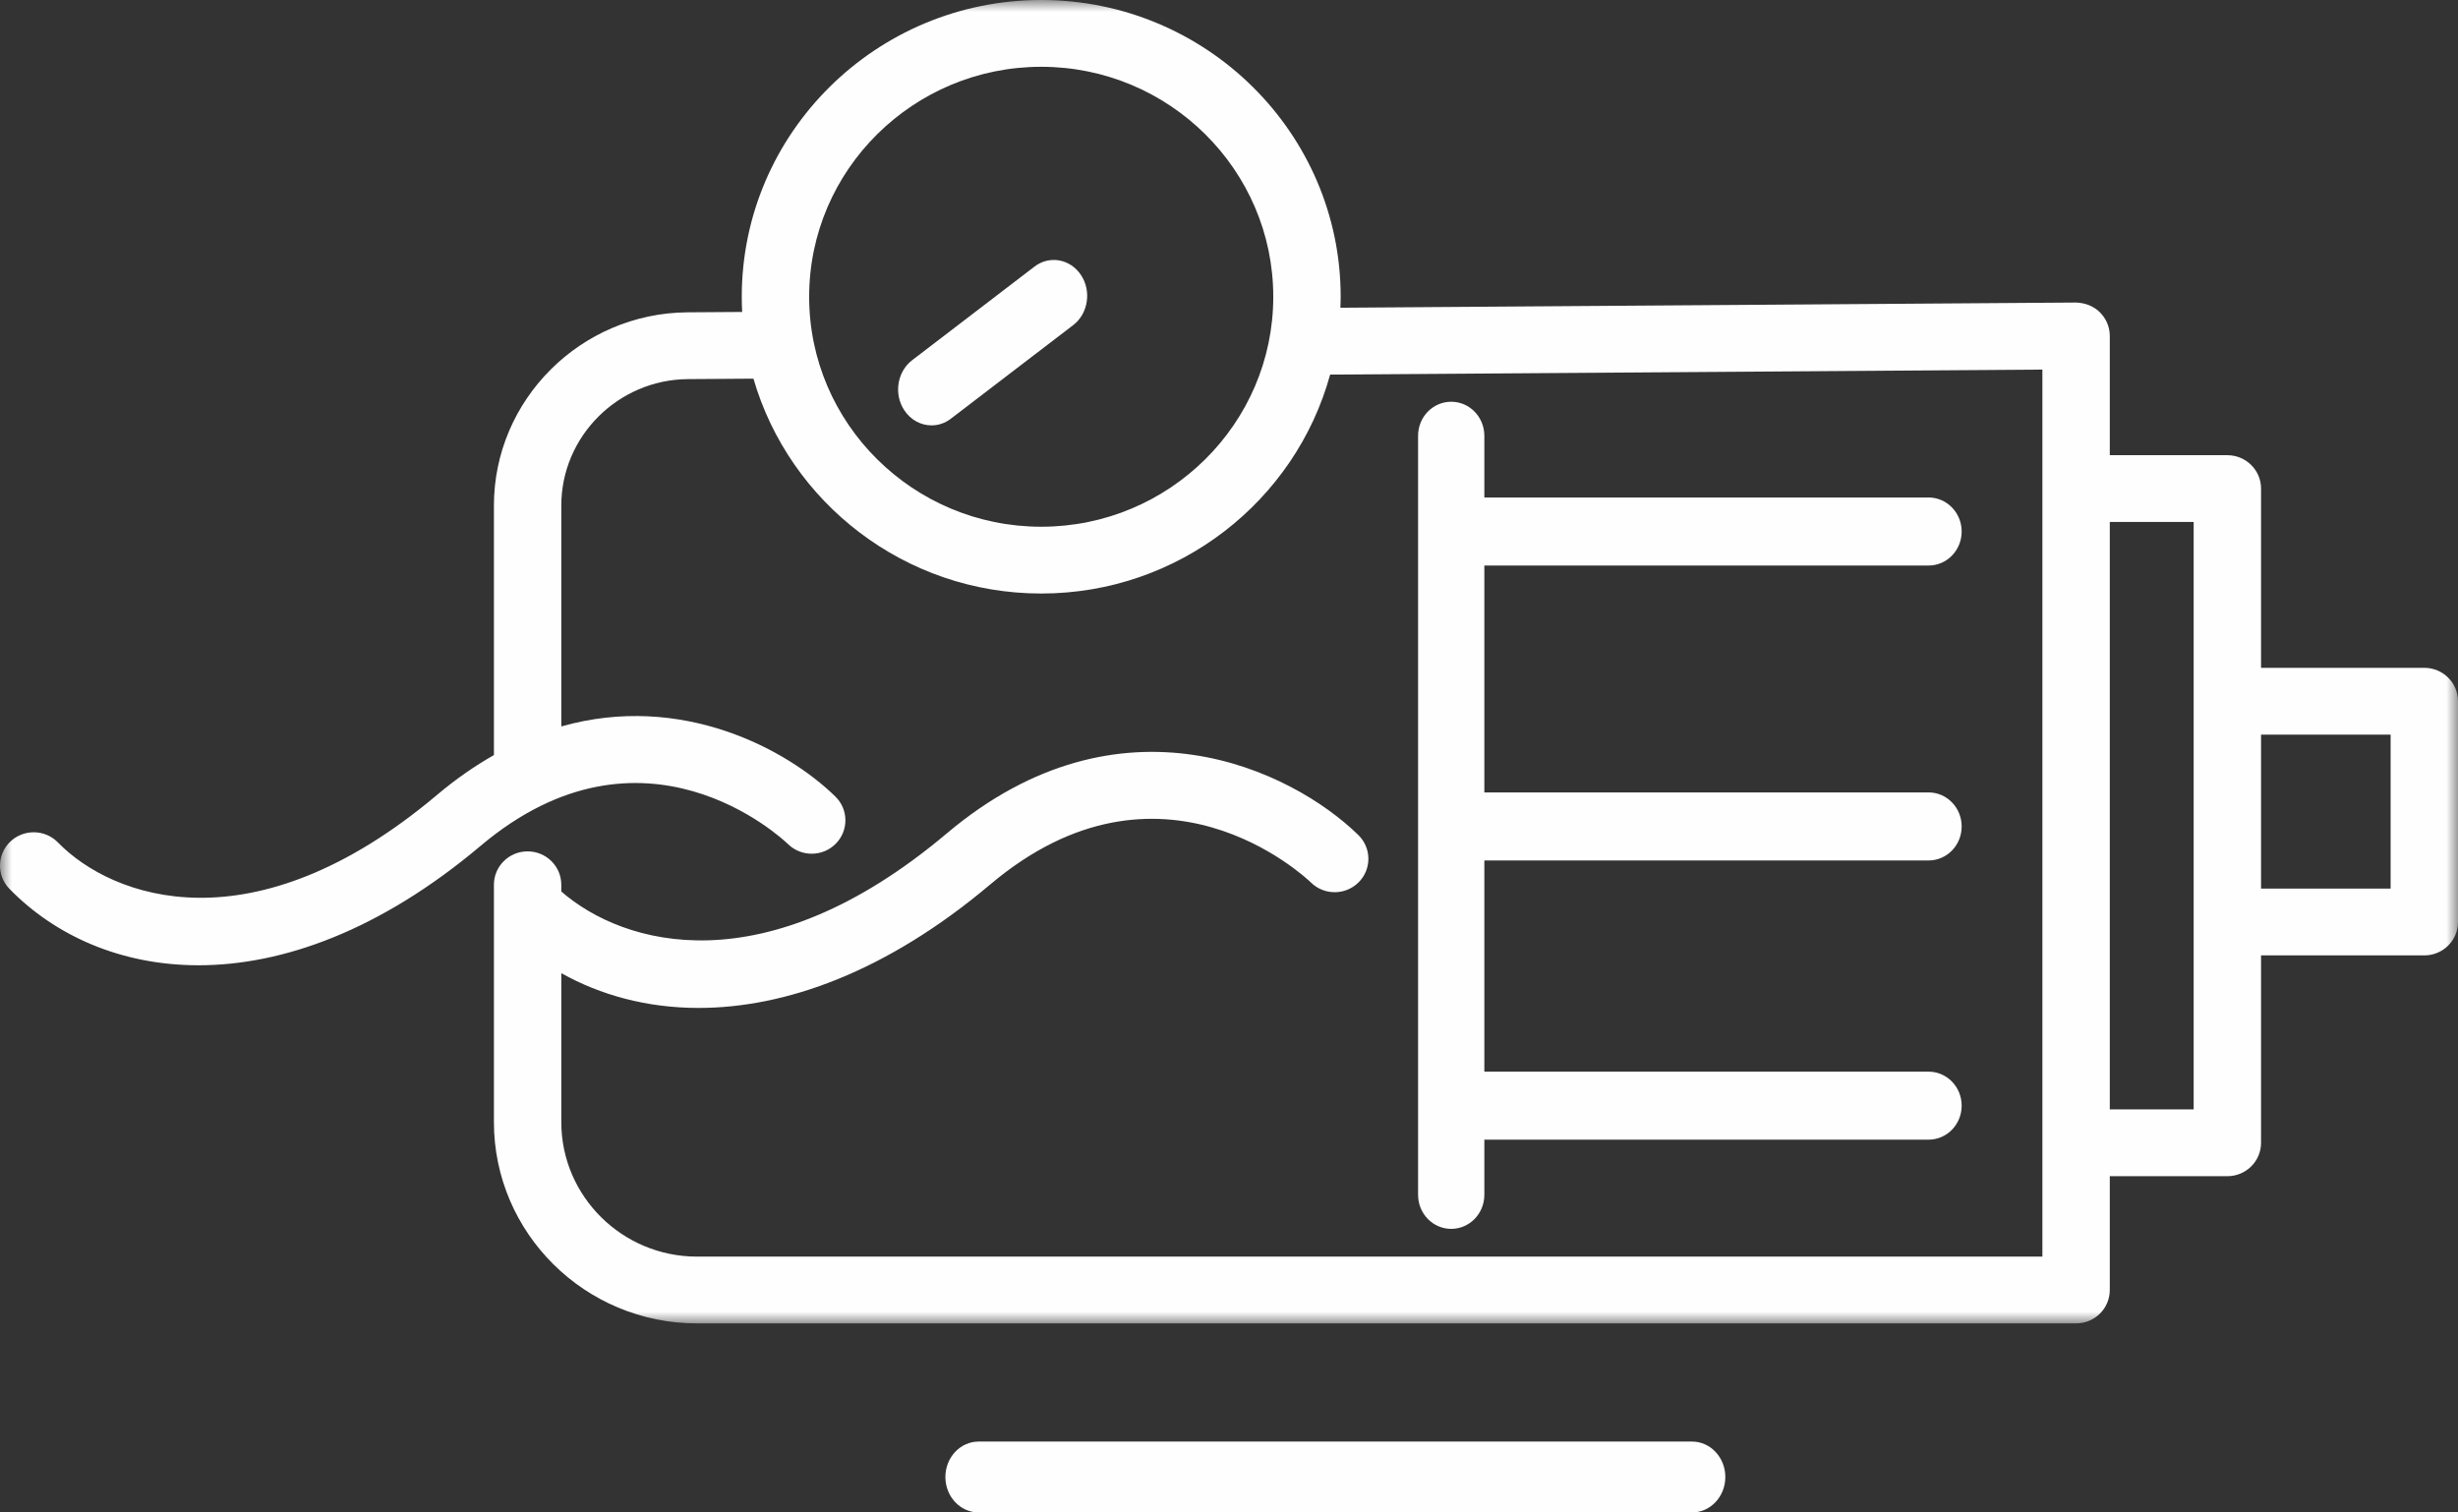
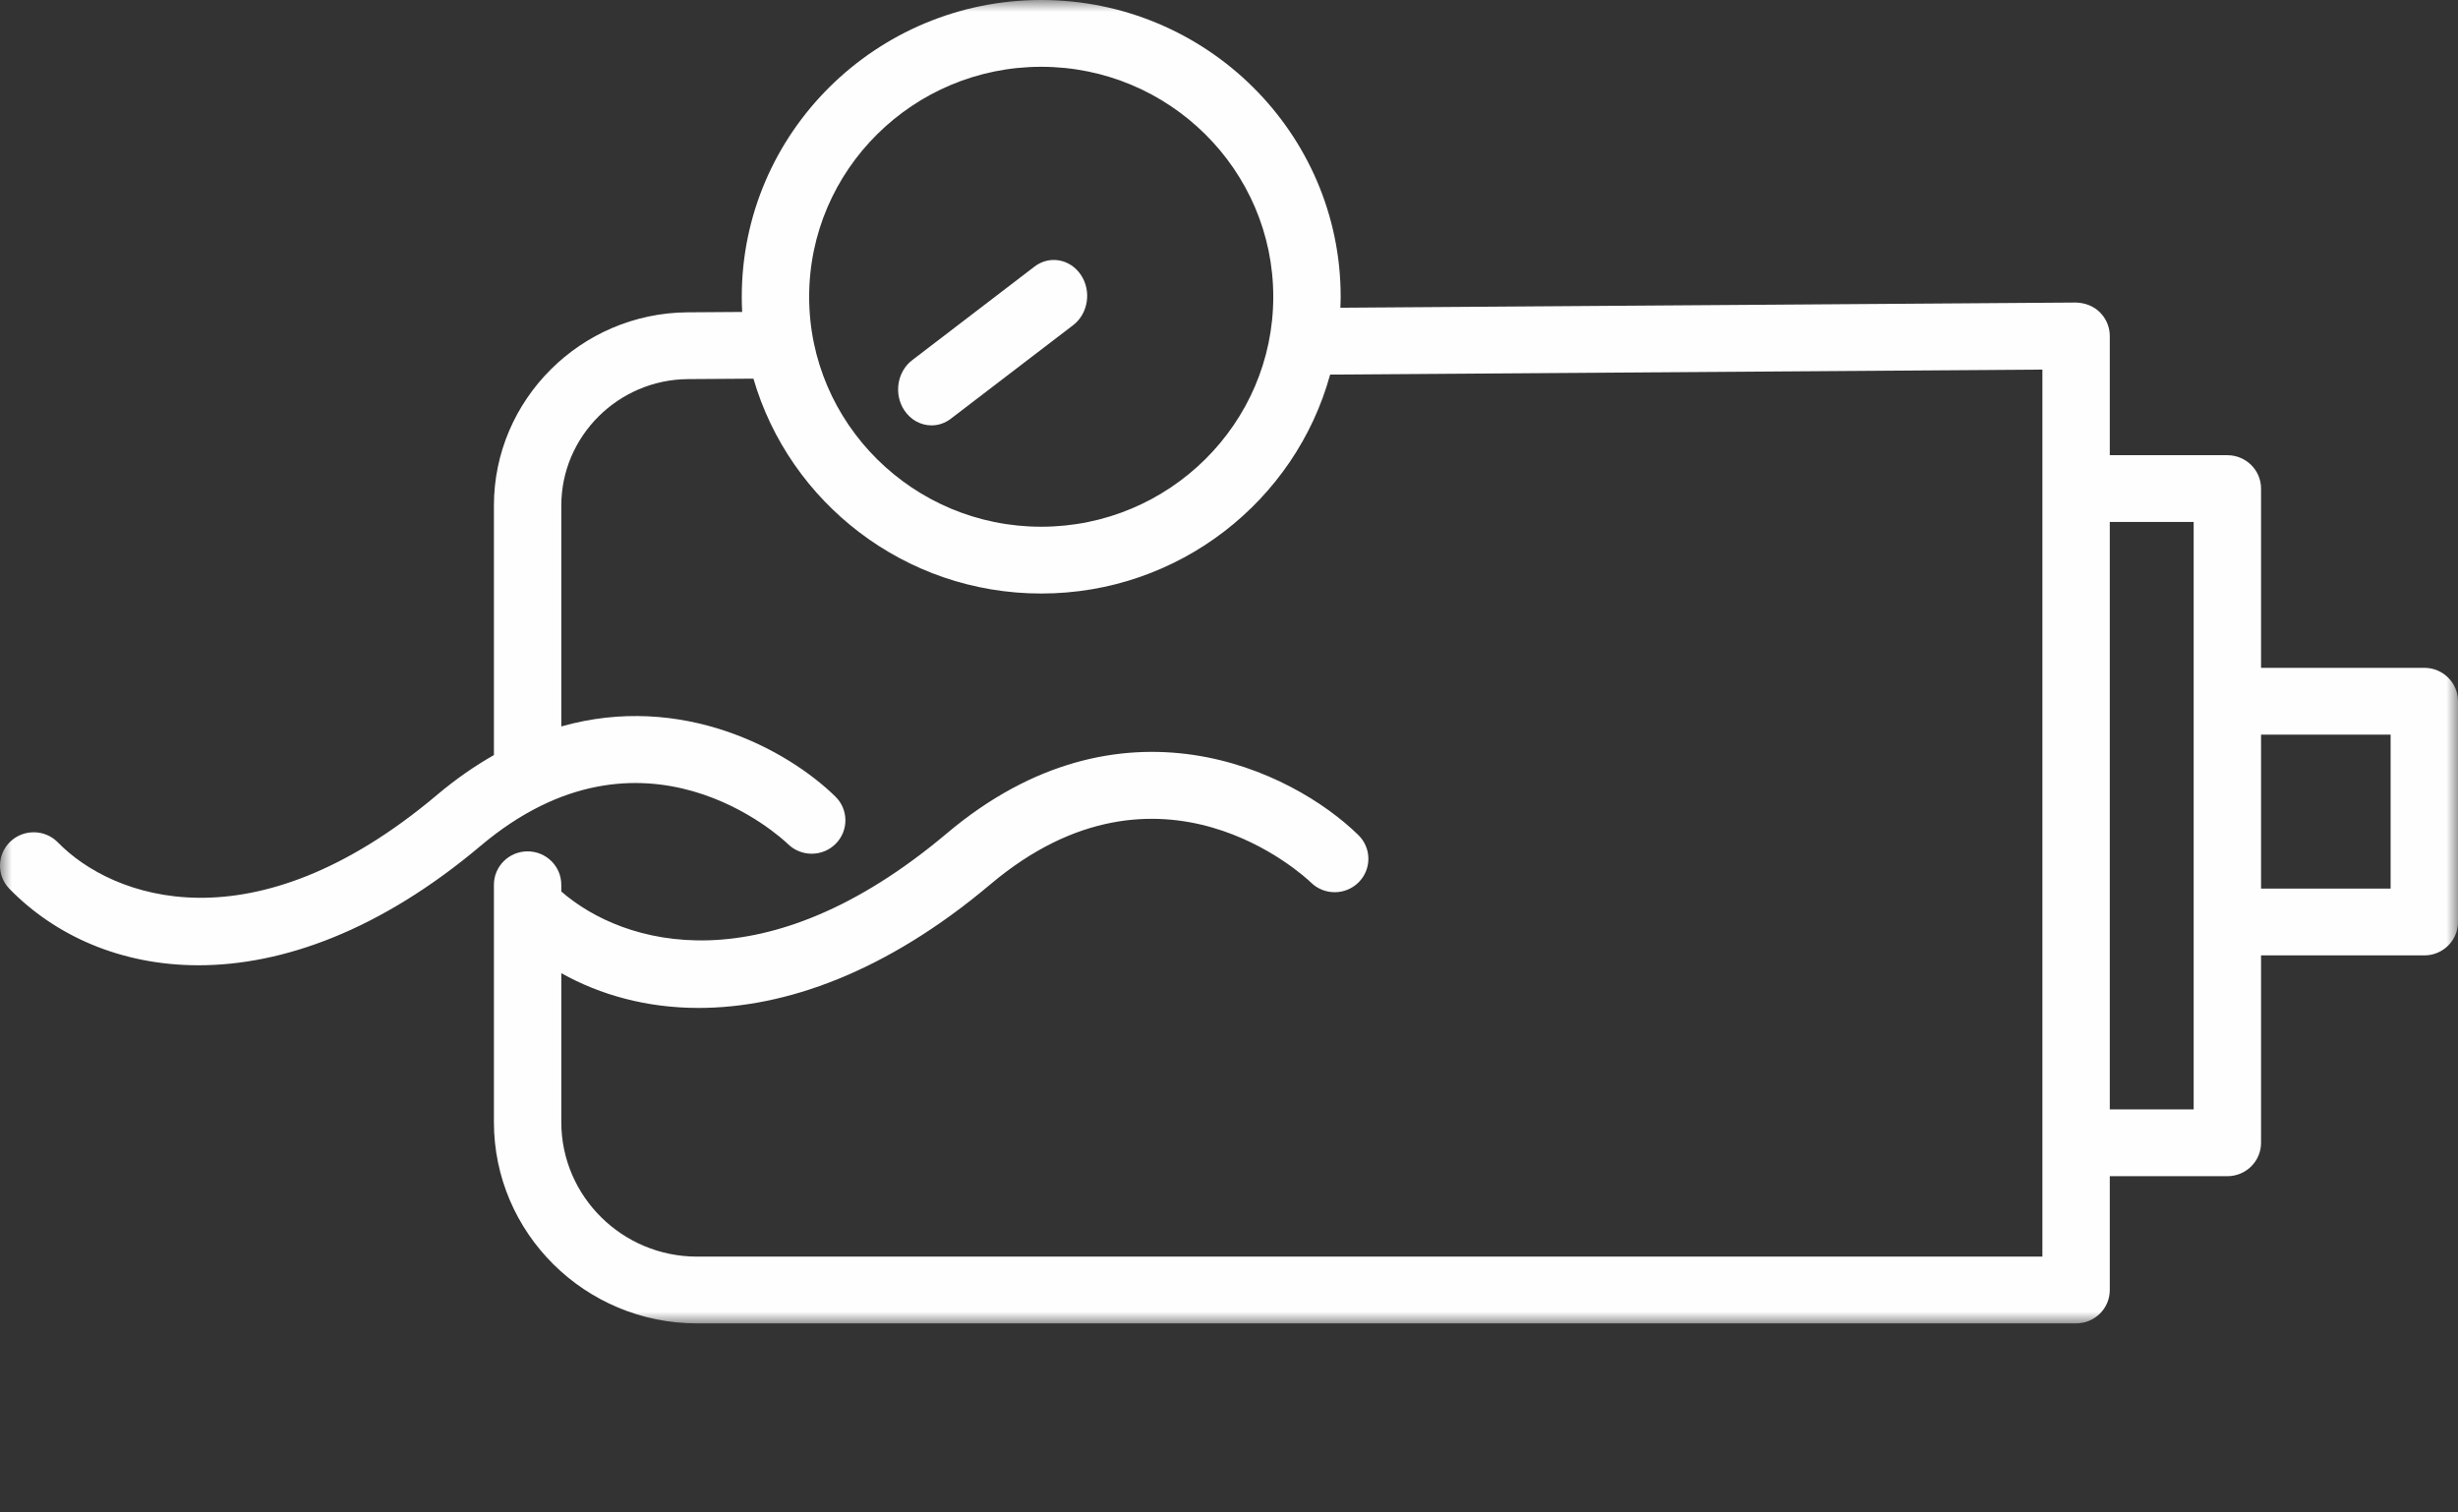
<svg xmlns="http://www.w3.org/2000/svg" xmlns:xlink="http://www.w3.org/1999/xlink" width="104px" height="64px" viewBox="0 0 104 64" version="1.1">
  <rect x="0" y="0" width="104" height="64" fill="#333333" stroke="none" />
  <title>Group 10</title>
  <defs>
    <polygon id="path-1" points="0 0 104 0 104 56 0 56" />
  </defs>
  <g id="Page-1" stroke="none" stroke-width="1" fill="none" fill-rule="evenodd">
    <g id="00b_index-submenu-close" transform="translate(-1163, -2481)">
      <g id="Group-10" transform="translate(1163, 2481)">
        <g id="Group-3">
          <mask id="mask-2" fill="white">
            <use xlink:href="#path-1" />
          </mask>
          <g id="Clip-2" />
          <path d="M102.574,28.259 L95.667,28.259 L95.667,20.675 C95.667,19.895 95.029,19.262 94.241,19.262 L89.267,19.262 L89.267,14.215 C89.267,13.839 89.115,13.478 88.846,13.213 C88.577,12.947 88.219,12.813 87.831,12.802 L56.712,13.022 C56.718,12.868 56.725,12.713 56.725,12.558 C56.725,5.633 51.04,-0 44.055,-0 C37.068,-0 31.385,5.633 31.385,12.558 C31.385,12.773 31.39,12.987 31.402,13.2 L29.089,13.216 C24.572,13.249 20.898,16.917 20.898,21.393 L20.898,31.951 C20.101,32.404 19.297,32.957 18.492,33.636 C10.688,40.214 4.738,37.997 2.452,35.649 C1.905,35.088 1.002,35.073 0.436,35.613 C-0.131,36.156 -0.147,37.05 0.4,37.612 C2.322,39.585 5.108,40.846 8.4,40.846 C11.943,40.846 16.071,39.387 20.339,35.789 C27.229,29.98 33.091,35.476 33.345,35.722 C33.907,36.266 34.806,36.26 35.359,35.705 C35.912,35.15 35.906,34.254 35.346,33.707 C33.311,31.716 28.857,29.291 23.749,30.739 L23.749,21.393 C23.749,18.463 26.154,16.063 29.109,16.042 L31.879,16.023 C33.401,21.266 38.281,25.115 44.055,25.115 C49.89,25.115 54.815,21.182 56.279,15.851 L86.415,15.639 L86.415,20.675 L86.415,48.358 L86.415,53.174 L29.492,53.174 C26.325,53.174 23.749,50.62 23.749,47.481 L23.749,41.18 C25.405,42.107 27.371,42.651 29.559,42.651 C33.221,42.651 37.492,41.142 41.909,37.417 C49.099,31.355 55.217,37.102 55.474,37.35 C56.035,37.895 56.935,37.888 57.487,37.333 C58.04,36.778 58.034,35.883 57.473,35.335 C54.671,32.595 47.427,29.054 40.061,35.264 C32.354,41.762 26.378,40.012 23.749,37.724 L23.749,37.439 C23.749,36.658 23.111,36.026 22.323,36.026 C21.536,36.026 20.898,36.658 20.898,37.439 L20.898,47.481 C20.898,52.178 24.753,56 29.492,56 L87.841,56 C88.629,56 89.267,55.368 89.267,54.587 L89.267,49.771 L94.241,49.771 C95.029,49.771 95.667,49.139 95.667,48.358 L95.667,40.428 L102.574,40.428 C103.362,40.428 104,39.796 104,39.015 L104,29.672 C104,28.891 103.362,28.259 102.574,28.259 L102.574,28.259 Z M44.055,22.289 C38.641,22.289 34.236,17.924 34.236,12.558 C34.236,7.192 38.641,2.826 44.055,2.826 C49.468,2.826 53.873,7.192 53.873,12.558 C53.873,17.924 49.468,22.289 44.055,22.289 L44.055,22.289 Z M92.816,46.945 L89.267,46.945 L89.267,22.088 L92.816,22.088 L92.816,29.672 L92.816,39.015 L92.816,46.945 Z M95.667,37.602 L101.149,37.602 L101.149,31.085 L95.667,31.085 L95.667,37.602 Z" id="Fill-1" fill="#FEFEFE" mask="url(#mask-2)" />
        </g>
        <path d="M43.77,11.281 L38.595,15.241 C37.959,15.727 37.809,16.676 38.261,17.36 C38.537,17.777 38.971,18 39.413,18 C39.697,18 39.982,17.909 40.23,17.719 L45.406,13.759 C46.041,13.274 46.191,12.324 45.739,11.64 C45.287,10.956 44.406,10.794 43.77,11.281" id="Fill-4" fill="#FEFEFE" />
-         <path d="M61.402,17 C60.627,17 60,17.644 60,18.44 L60,50.56 C60,51.355 60.627,52 61.402,52 C62.177,52 62.804,51.355 62.804,50.56 L62.804,48.226 L81.598,48.226 C82.373,48.226 83,47.582 83,46.786 C83,45.992 82.373,45.347 81.598,45.347 L62.804,45.347 L62.804,36.411 L81.598,36.411 C82.373,36.411 83,35.767 83,34.971 C83,34.177 82.373,33.531 81.598,33.531 L62.804,33.531 L62.804,23.931 L81.598,23.931 C82.373,23.931 83,23.287 83,22.491 C83,21.697 82.373,21.051 81.598,21.051 L62.804,21.051 L62.804,18.44 C62.804,17.644 62.177,17 61.402,17" id="Fill-6" fill="#FEFEFE" />
-         <path d="M71.591,61 L41.409,61 C40.631,61 40,61.671 40,62.5 C40,63.329 40.631,64 41.409,64 L71.591,64 C72.369,64 73,63.329 73,62.5 C73,61.671 72.369,61 71.591,61" id="Fill-8" fill="#FEFEFE" />
      </g>
    </g>
  </g>
</svg>